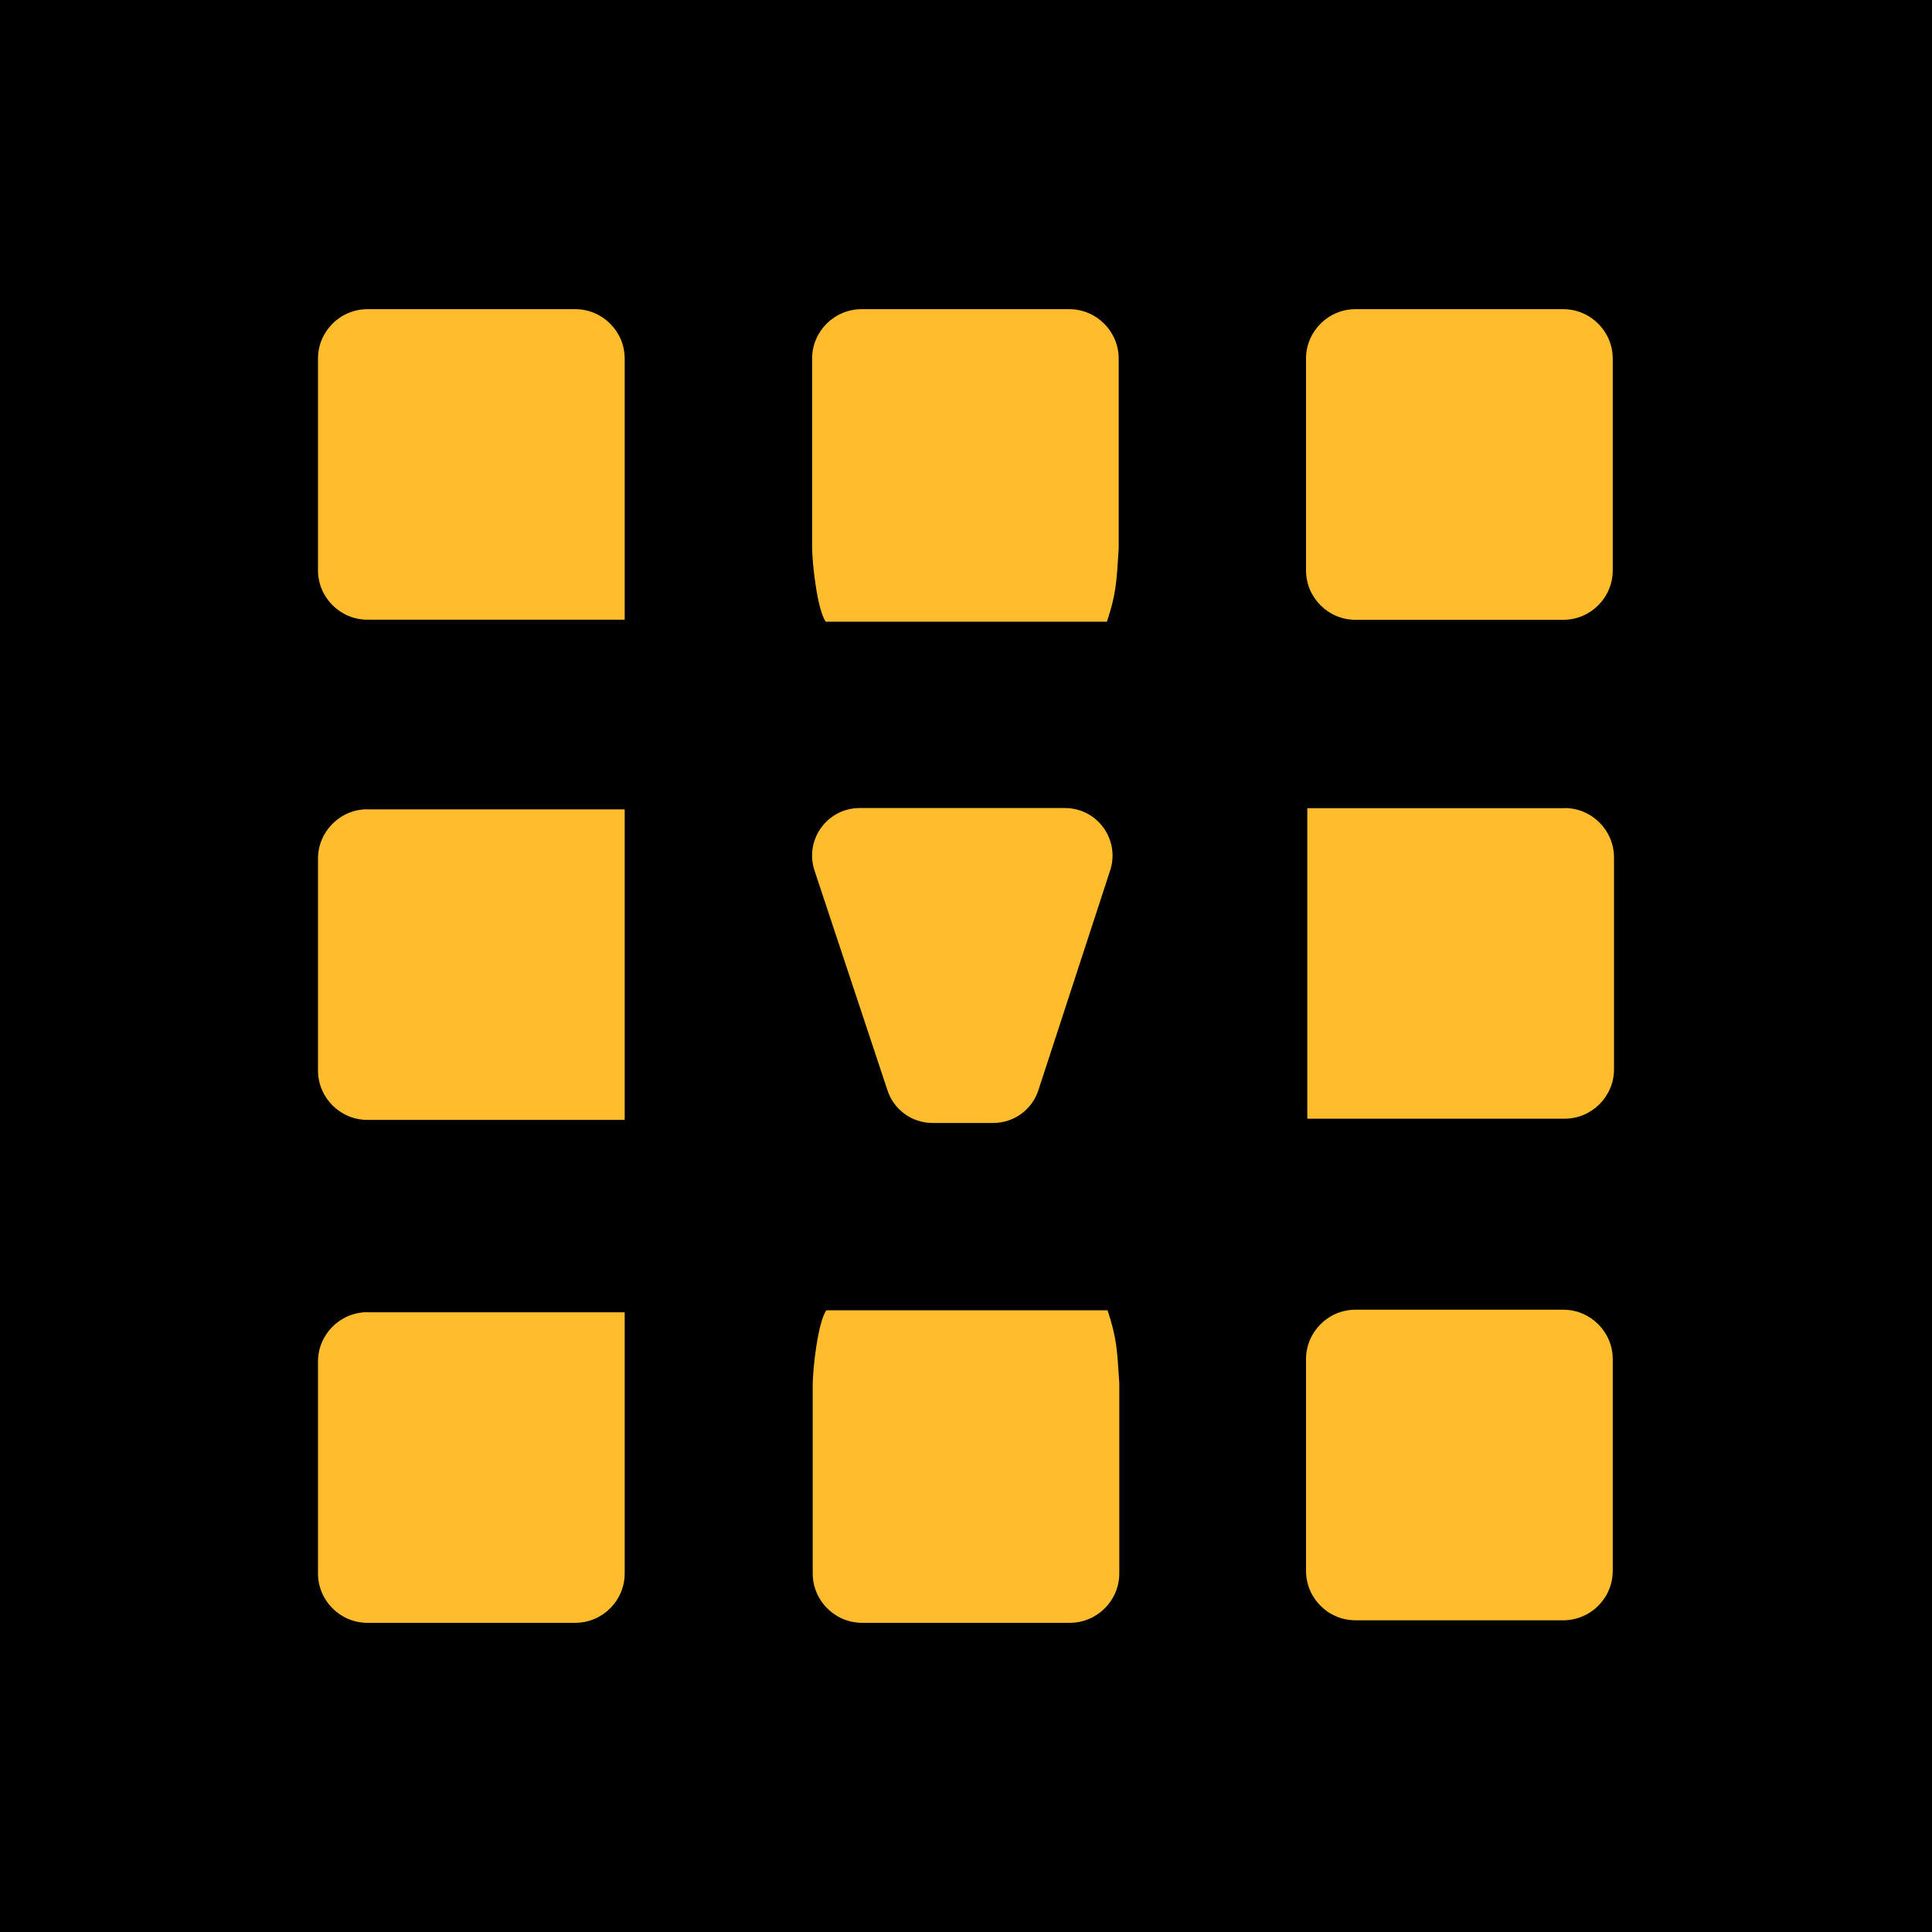
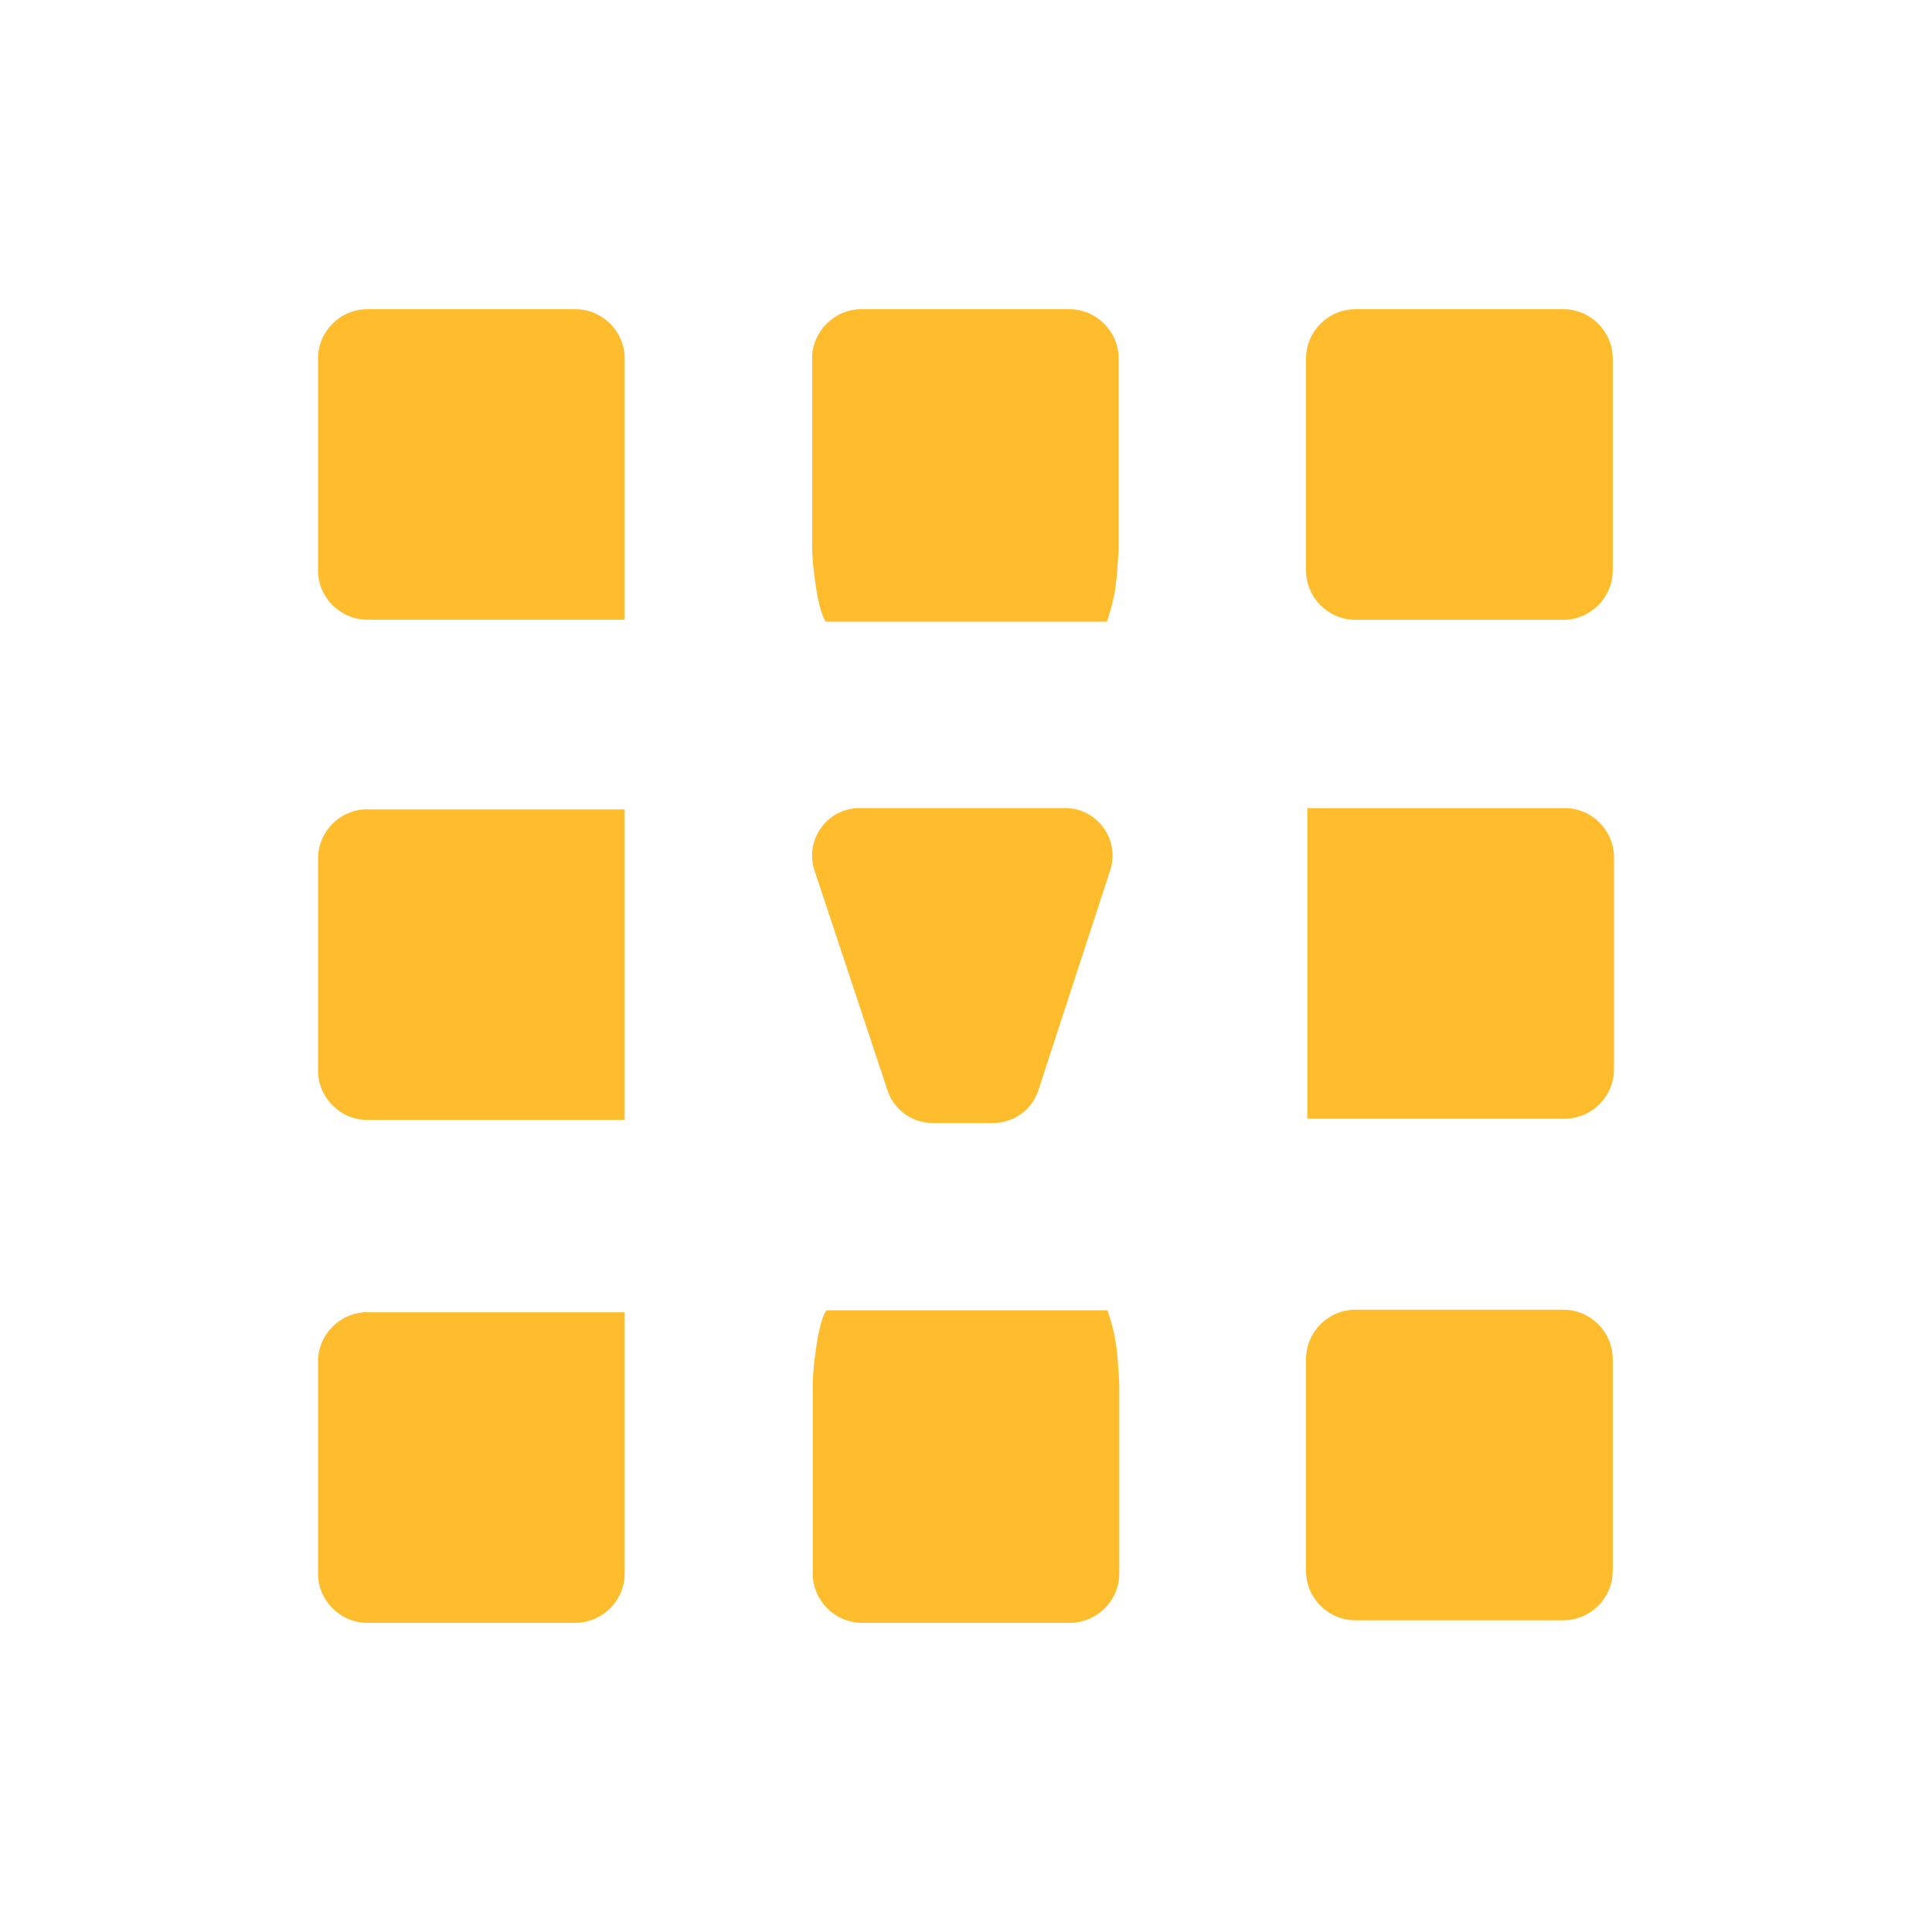
<svg xmlns="http://www.w3.org/2000/svg" width="32" height="32" viewBox="0 0 32 32" fill="none">
  <g clip-path="url(#clip0_13_16)">
-     <path d="M32 0H0V32H32V0Z" fill="black" />
    <path d="M6.085 21.736H10.347V26.06C10.347 26.511 9.979 26.879 9.528 26.879H6.085C5.635 26.879 5.267 26.511 5.267 26.06V22.552C5.267 22.102 5.635 21.734 6.085 21.734V21.736ZM18.345 21.703C18.498 22.169 18.502 22.347 18.539 22.907V26.06C18.539 26.511 18.171 26.879 17.72 26.879H14.279C13.829 26.879 13.461 26.511 13.461 26.06V22.938C13.461 22.679 13.546 21.9 13.687 21.703H18.345ZM25.893 21.693C26.344 21.693 26.712 22.061 26.712 22.511V26.019C26.712 26.47 26.343 26.837 25.893 26.837H22.45C22 26.837 21.632 26.47 21.632 26.019V22.511C21.632 22.061 22 21.693 22.45 21.693H25.893ZM17.64 13.384C18.175 13.384 18.554 13.907 18.388 14.416L17.199 18.057C17.094 18.381 16.792 18.6 16.451 18.6H15.447C15.107 18.6 14.806 18.383 14.7 18.061L13.491 14.419C13.322 13.91 13.702 13.384 14.238 13.384H17.64ZM6.085 13.406H10.347V18.549H6.085C5.635 18.549 5.267 18.181 5.267 17.73V14.223C5.267 13.772 5.635 13.404 6.085 13.404V13.406ZM25.915 13.384C26.365 13.384 26.733 13.752 26.733 14.203V17.711C26.733 18.161 26.365 18.529 25.915 18.529H21.653V13.386H25.915V13.384ZM17.71 5.121C18.161 5.121 18.529 5.489 18.529 5.94V9.093C18.492 9.653 18.488 9.831 18.334 10.297H13.677C13.536 10.101 13.451 9.322 13.451 9.062V5.94C13.451 5.489 13.819 5.121 14.27 5.121H17.71ZM25.893 5.121C26.344 5.121 26.712 5.489 26.712 5.94V9.448C26.712 9.898 26.344 10.266 25.893 10.266H22.45C22 10.266 21.632 9.898 21.632 9.448V5.94C21.632 5.489 22 5.121 22.45 5.121H25.893ZM9.528 5.121C9.979 5.121 10.347 5.489 10.347 5.94V10.264H6.085C5.635 10.264 5.267 9.896 5.267 9.446V5.94C5.267 5.489 5.635 5.121 6.085 5.121H9.528Z" fill="#FFBD2E" />
  </g>
  <defs>
    <clipPath id="clip0_13_16">
      <rect width="32" height="32" fill="white" />
    </clipPath>
  </defs>
</svg>